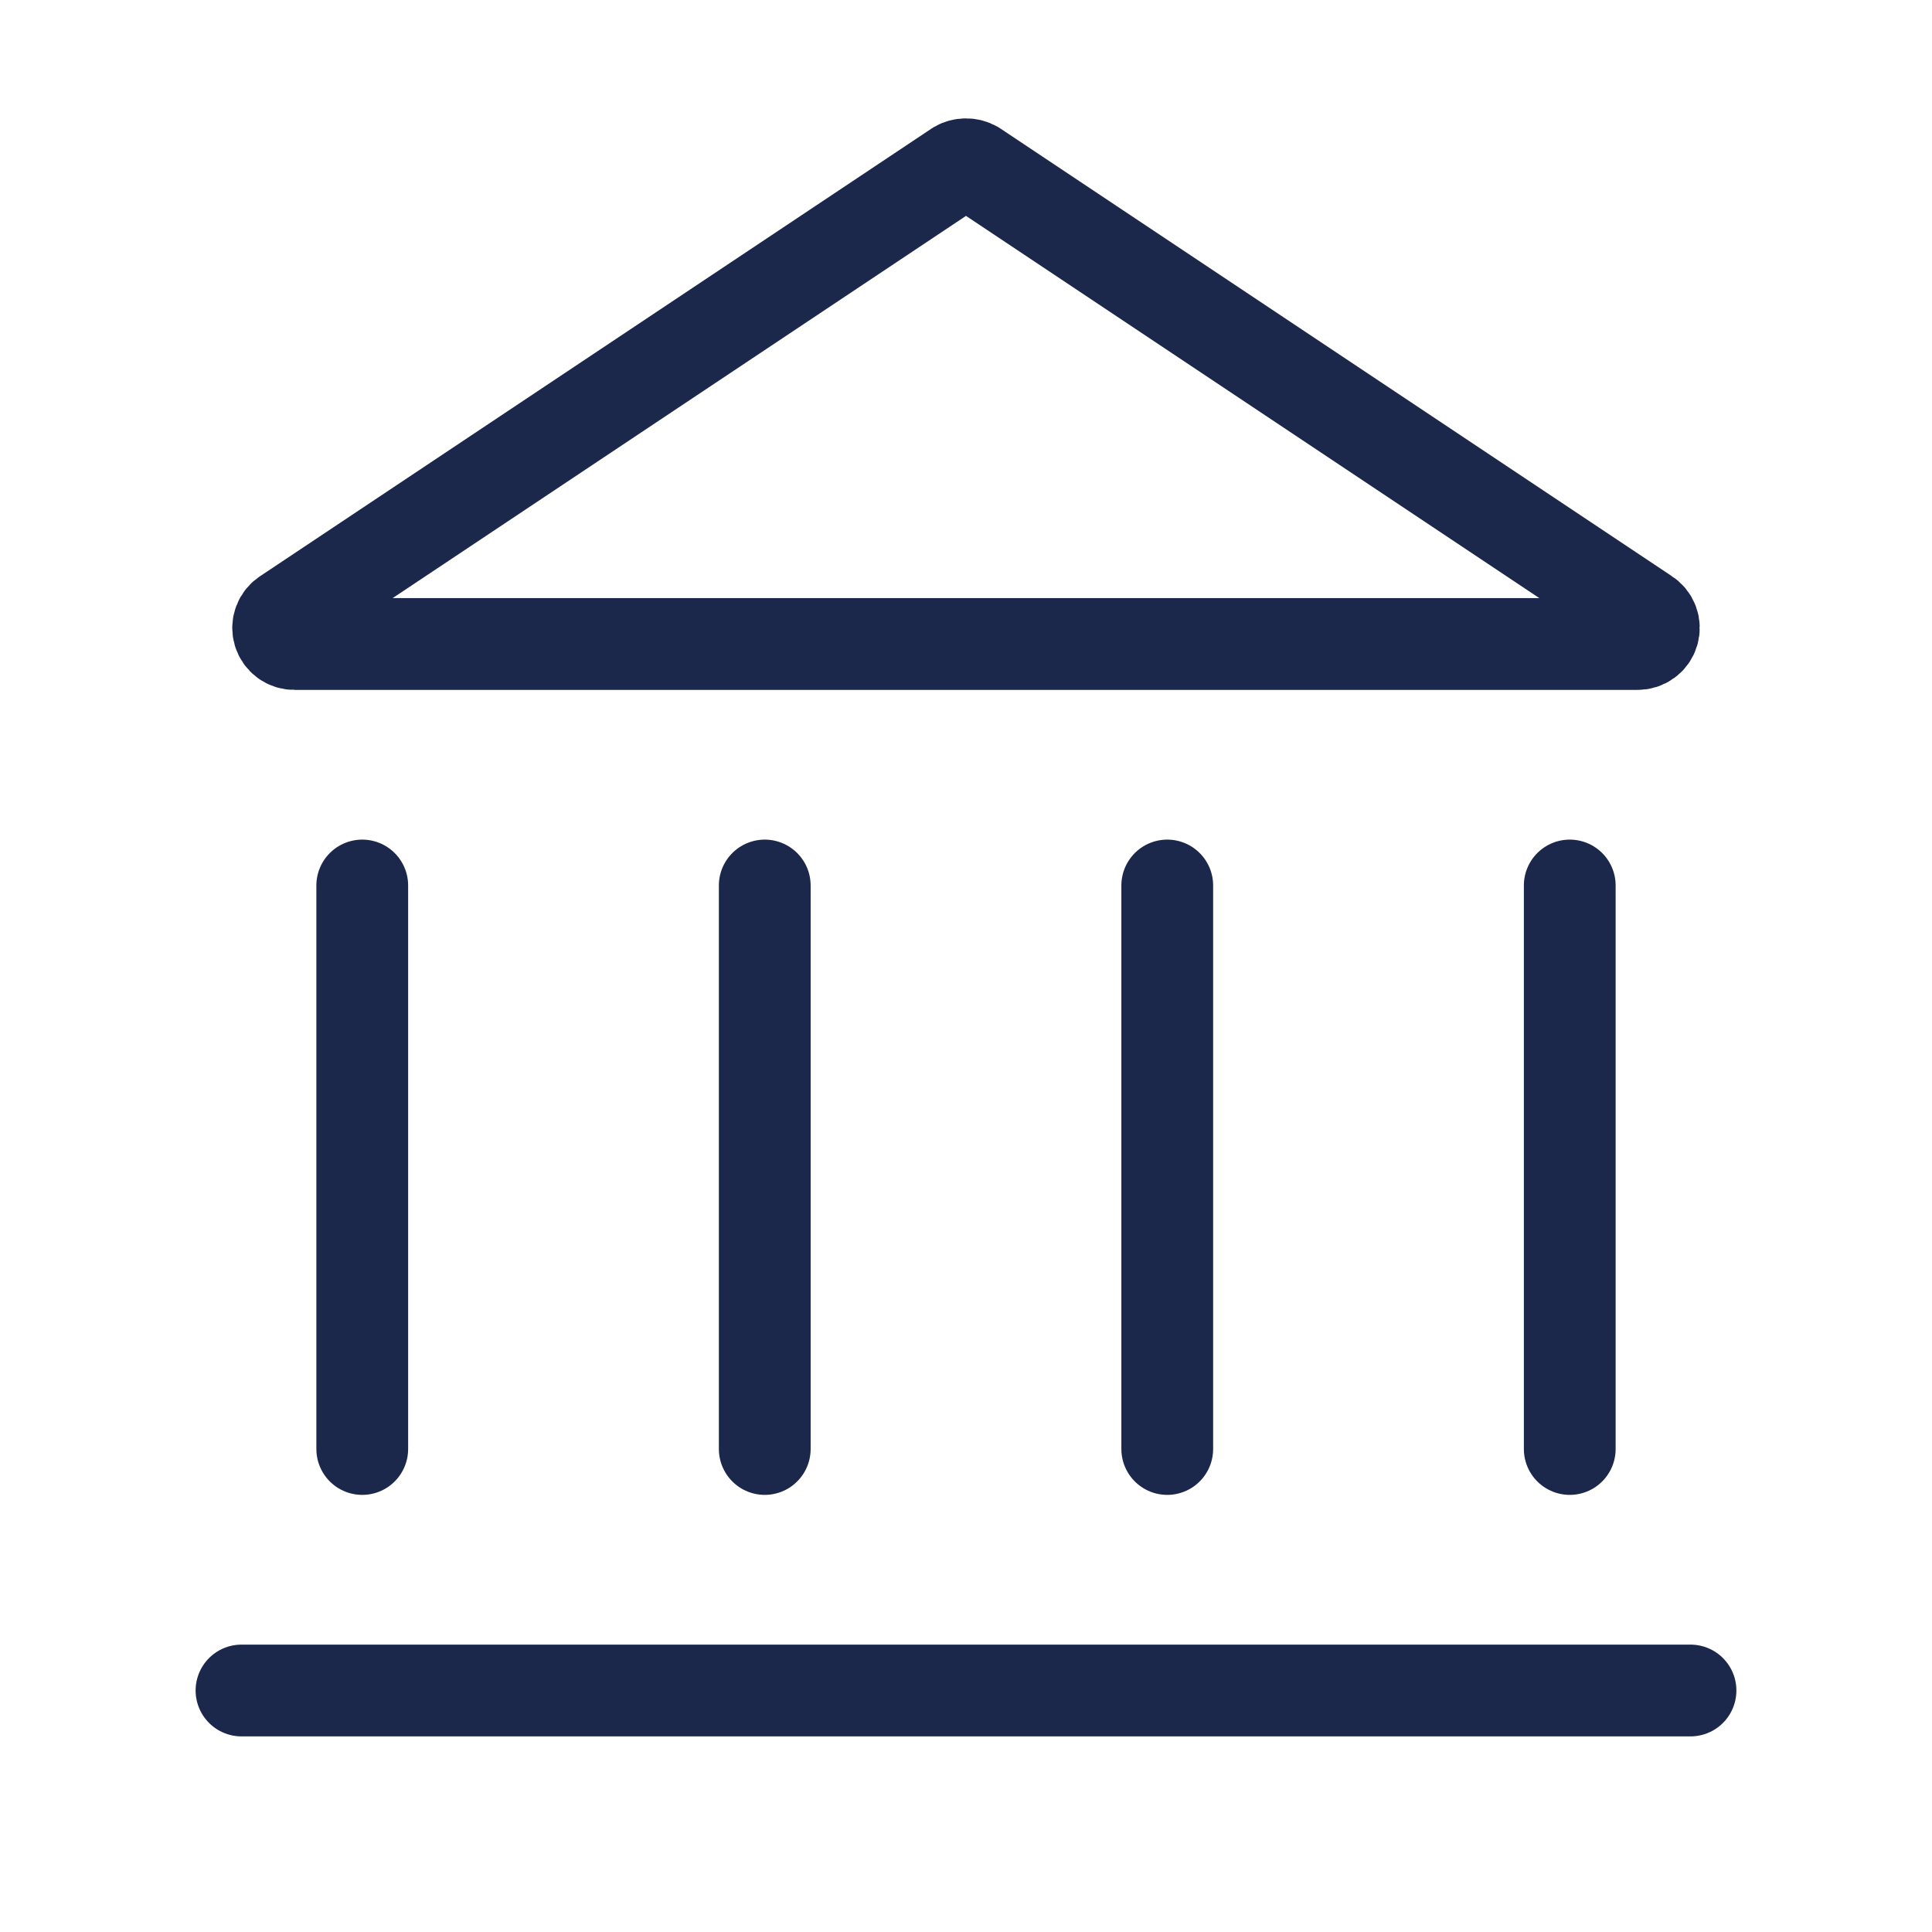
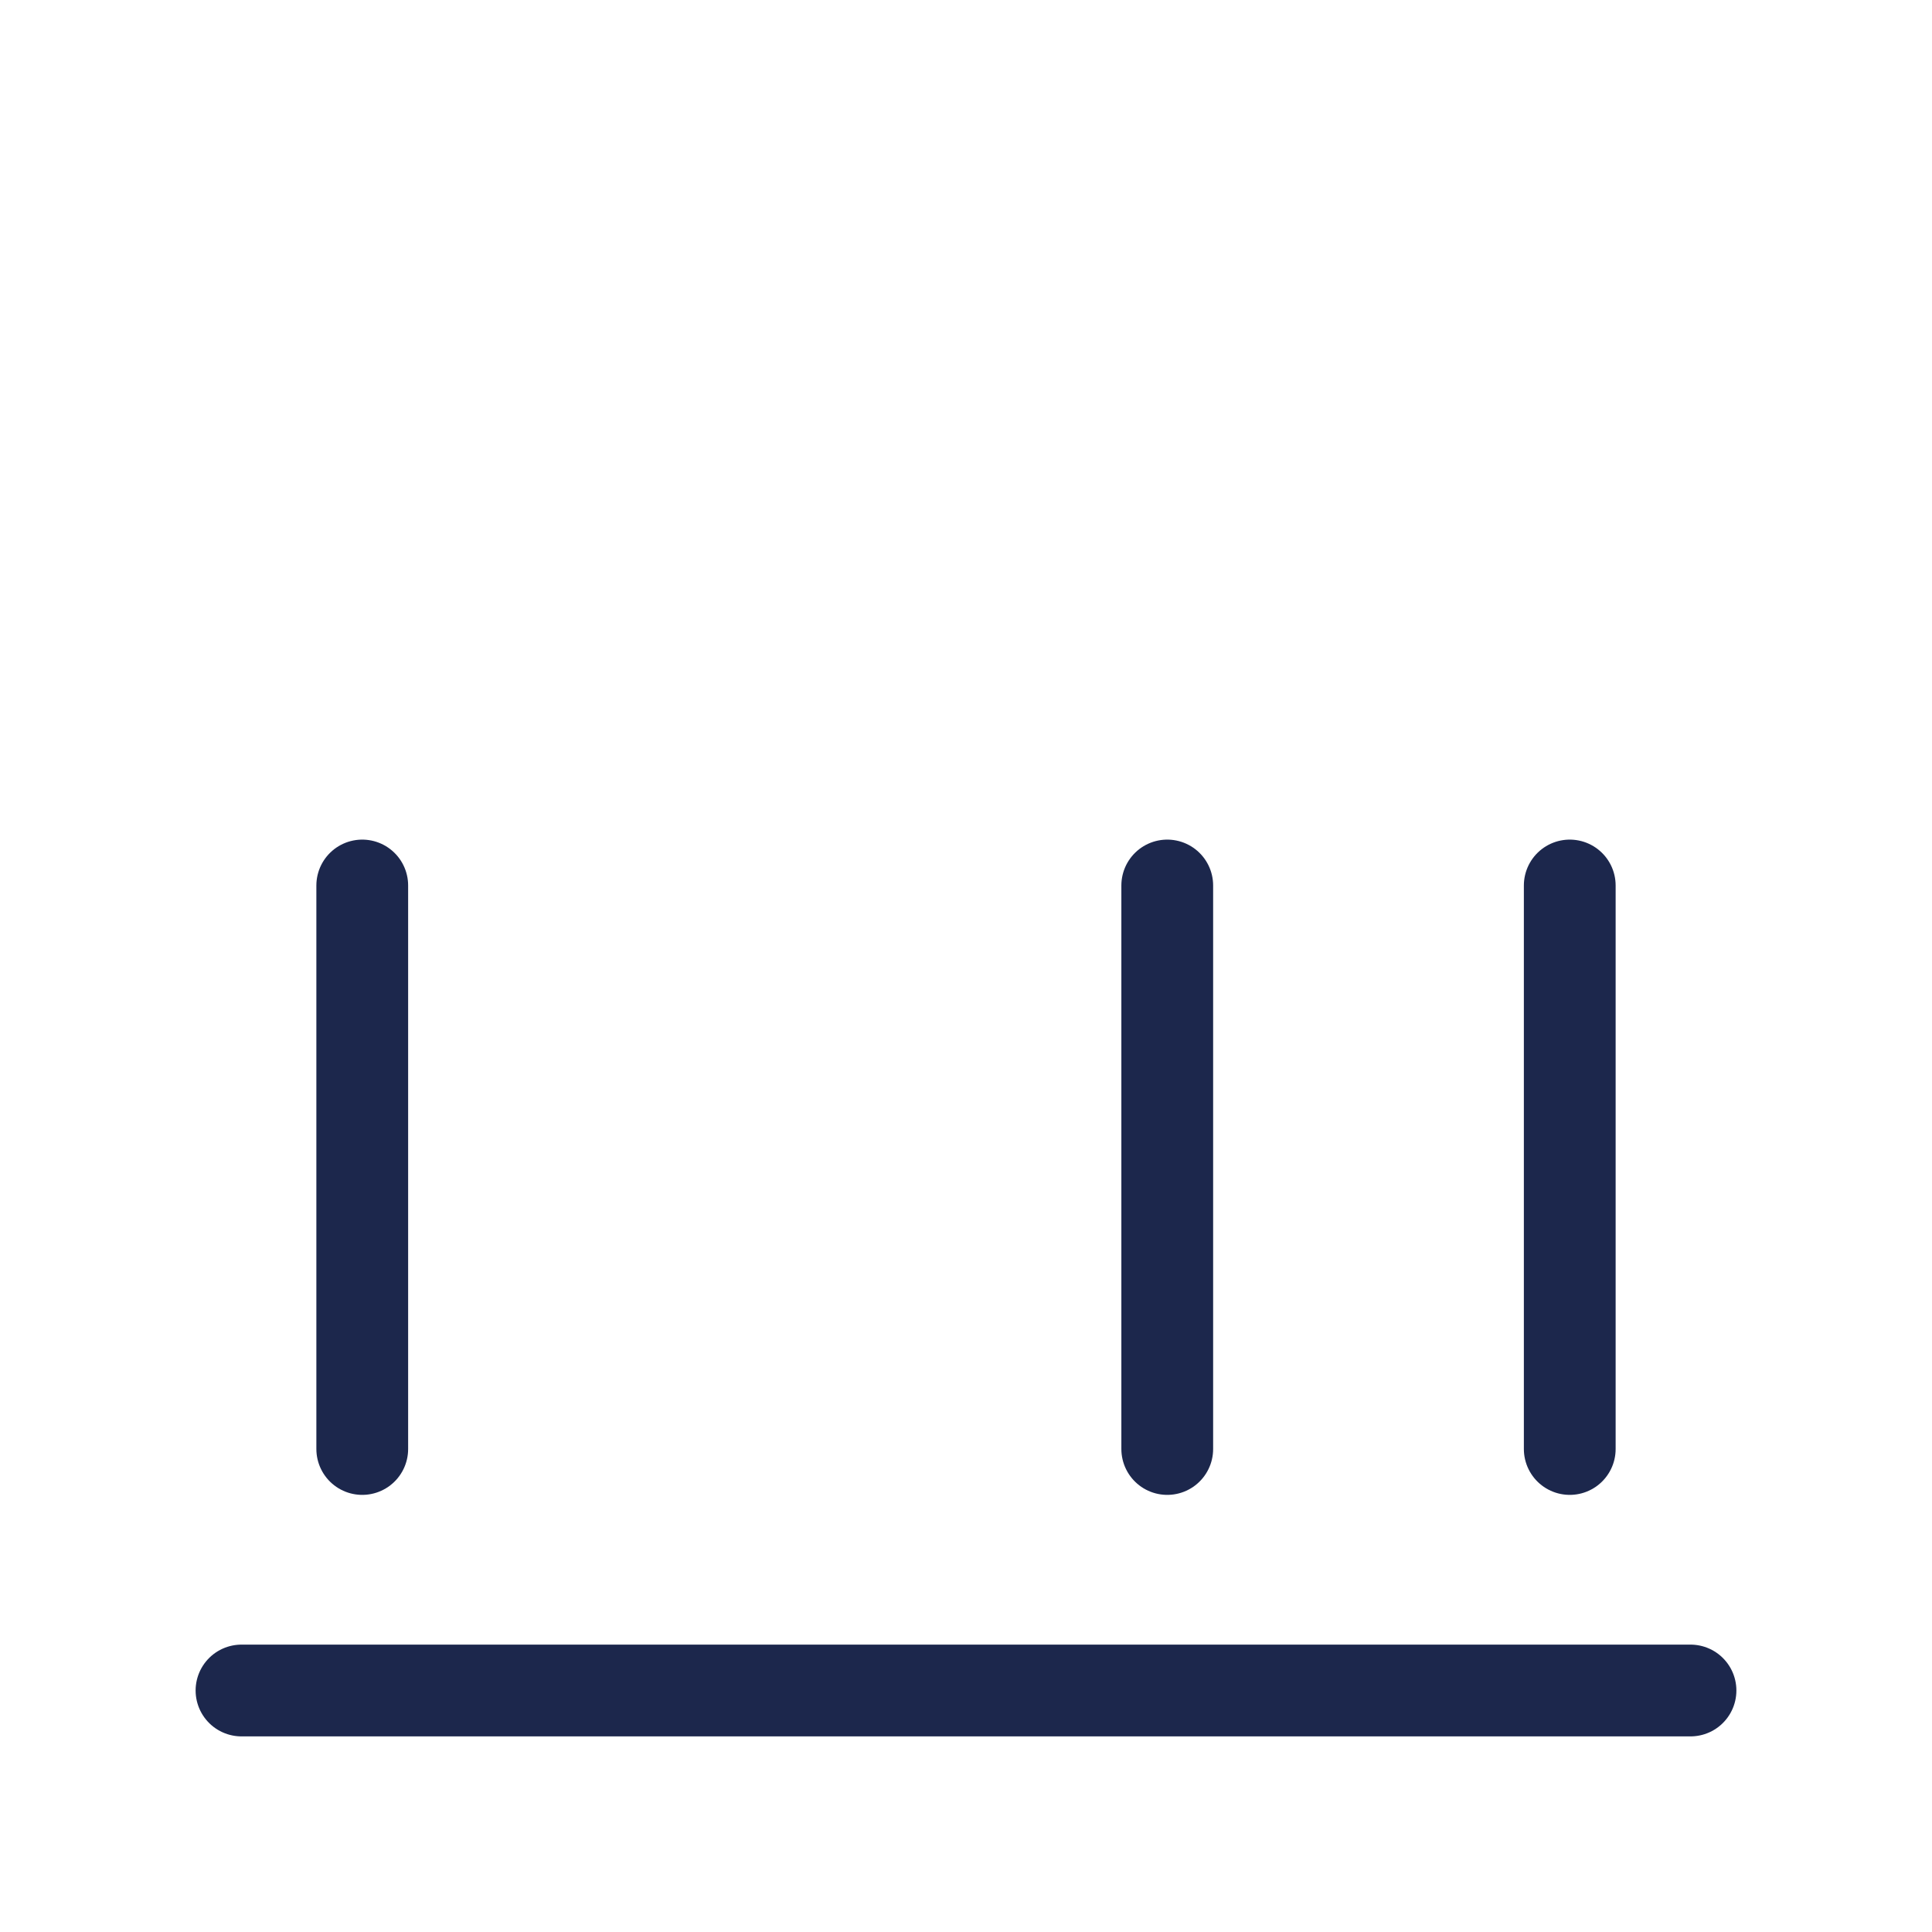
<svg xmlns="http://www.w3.org/2000/svg" width="800" height="800" viewBox="0 0 800 800" fill="none">
-   <path fill-rule="evenodd" clip-rule="evenodd" d="M396.334 68.998L118.334 254.331C117.089 255.102 116.133 256.26 115.612 257.628C115.091 258.996 115.035 260.497 115.452 261.9C115.869 263.303 116.736 264.529 117.92 265.39C119.103 266.252 120.537 266.699 122 266.665H678C679.463 266.699 680.897 266.252 682.081 265.39C683.264 264.529 684.131 263.303 684.548 261.9C684.965 260.497 684.909 258.996 684.388 257.628C683.868 256.26 682.911 255.102 681.667 254.331L403.667 68.998C402.552 68.355 401.288 68.016 400 68.016C398.713 68.016 397.448 68.355 396.334 68.998Z" stroke="#1C274C" stroke-width="38" stroke-linecap="round" stroke-linejoin="round" />
  <path d="M100 700H700" stroke="#1C274C" stroke-width="38" stroke-linecap="round" stroke-linejoin="round" />
  <path d="M150 366.664V599.997" stroke="#1C274C" stroke-width="38" stroke-linecap="round" stroke-linejoin="round" />
-   <path d="M316.668 366.664V599.997" stroke="#1C274C" stroke-width="38" stroke-linecap="round" stroke-linejoin="round" />
  <path d="M483.332 366.664V599.997" stroke="#1C274C" stroke-width="38" stroke-linecap="round" stroke-linejoin="round" />
  <path d="M650 366.664V599.997" stroke="#1C274C" stroke-width="38" stroke-linecap="round" stroke-linejoin="round" />
</svg>